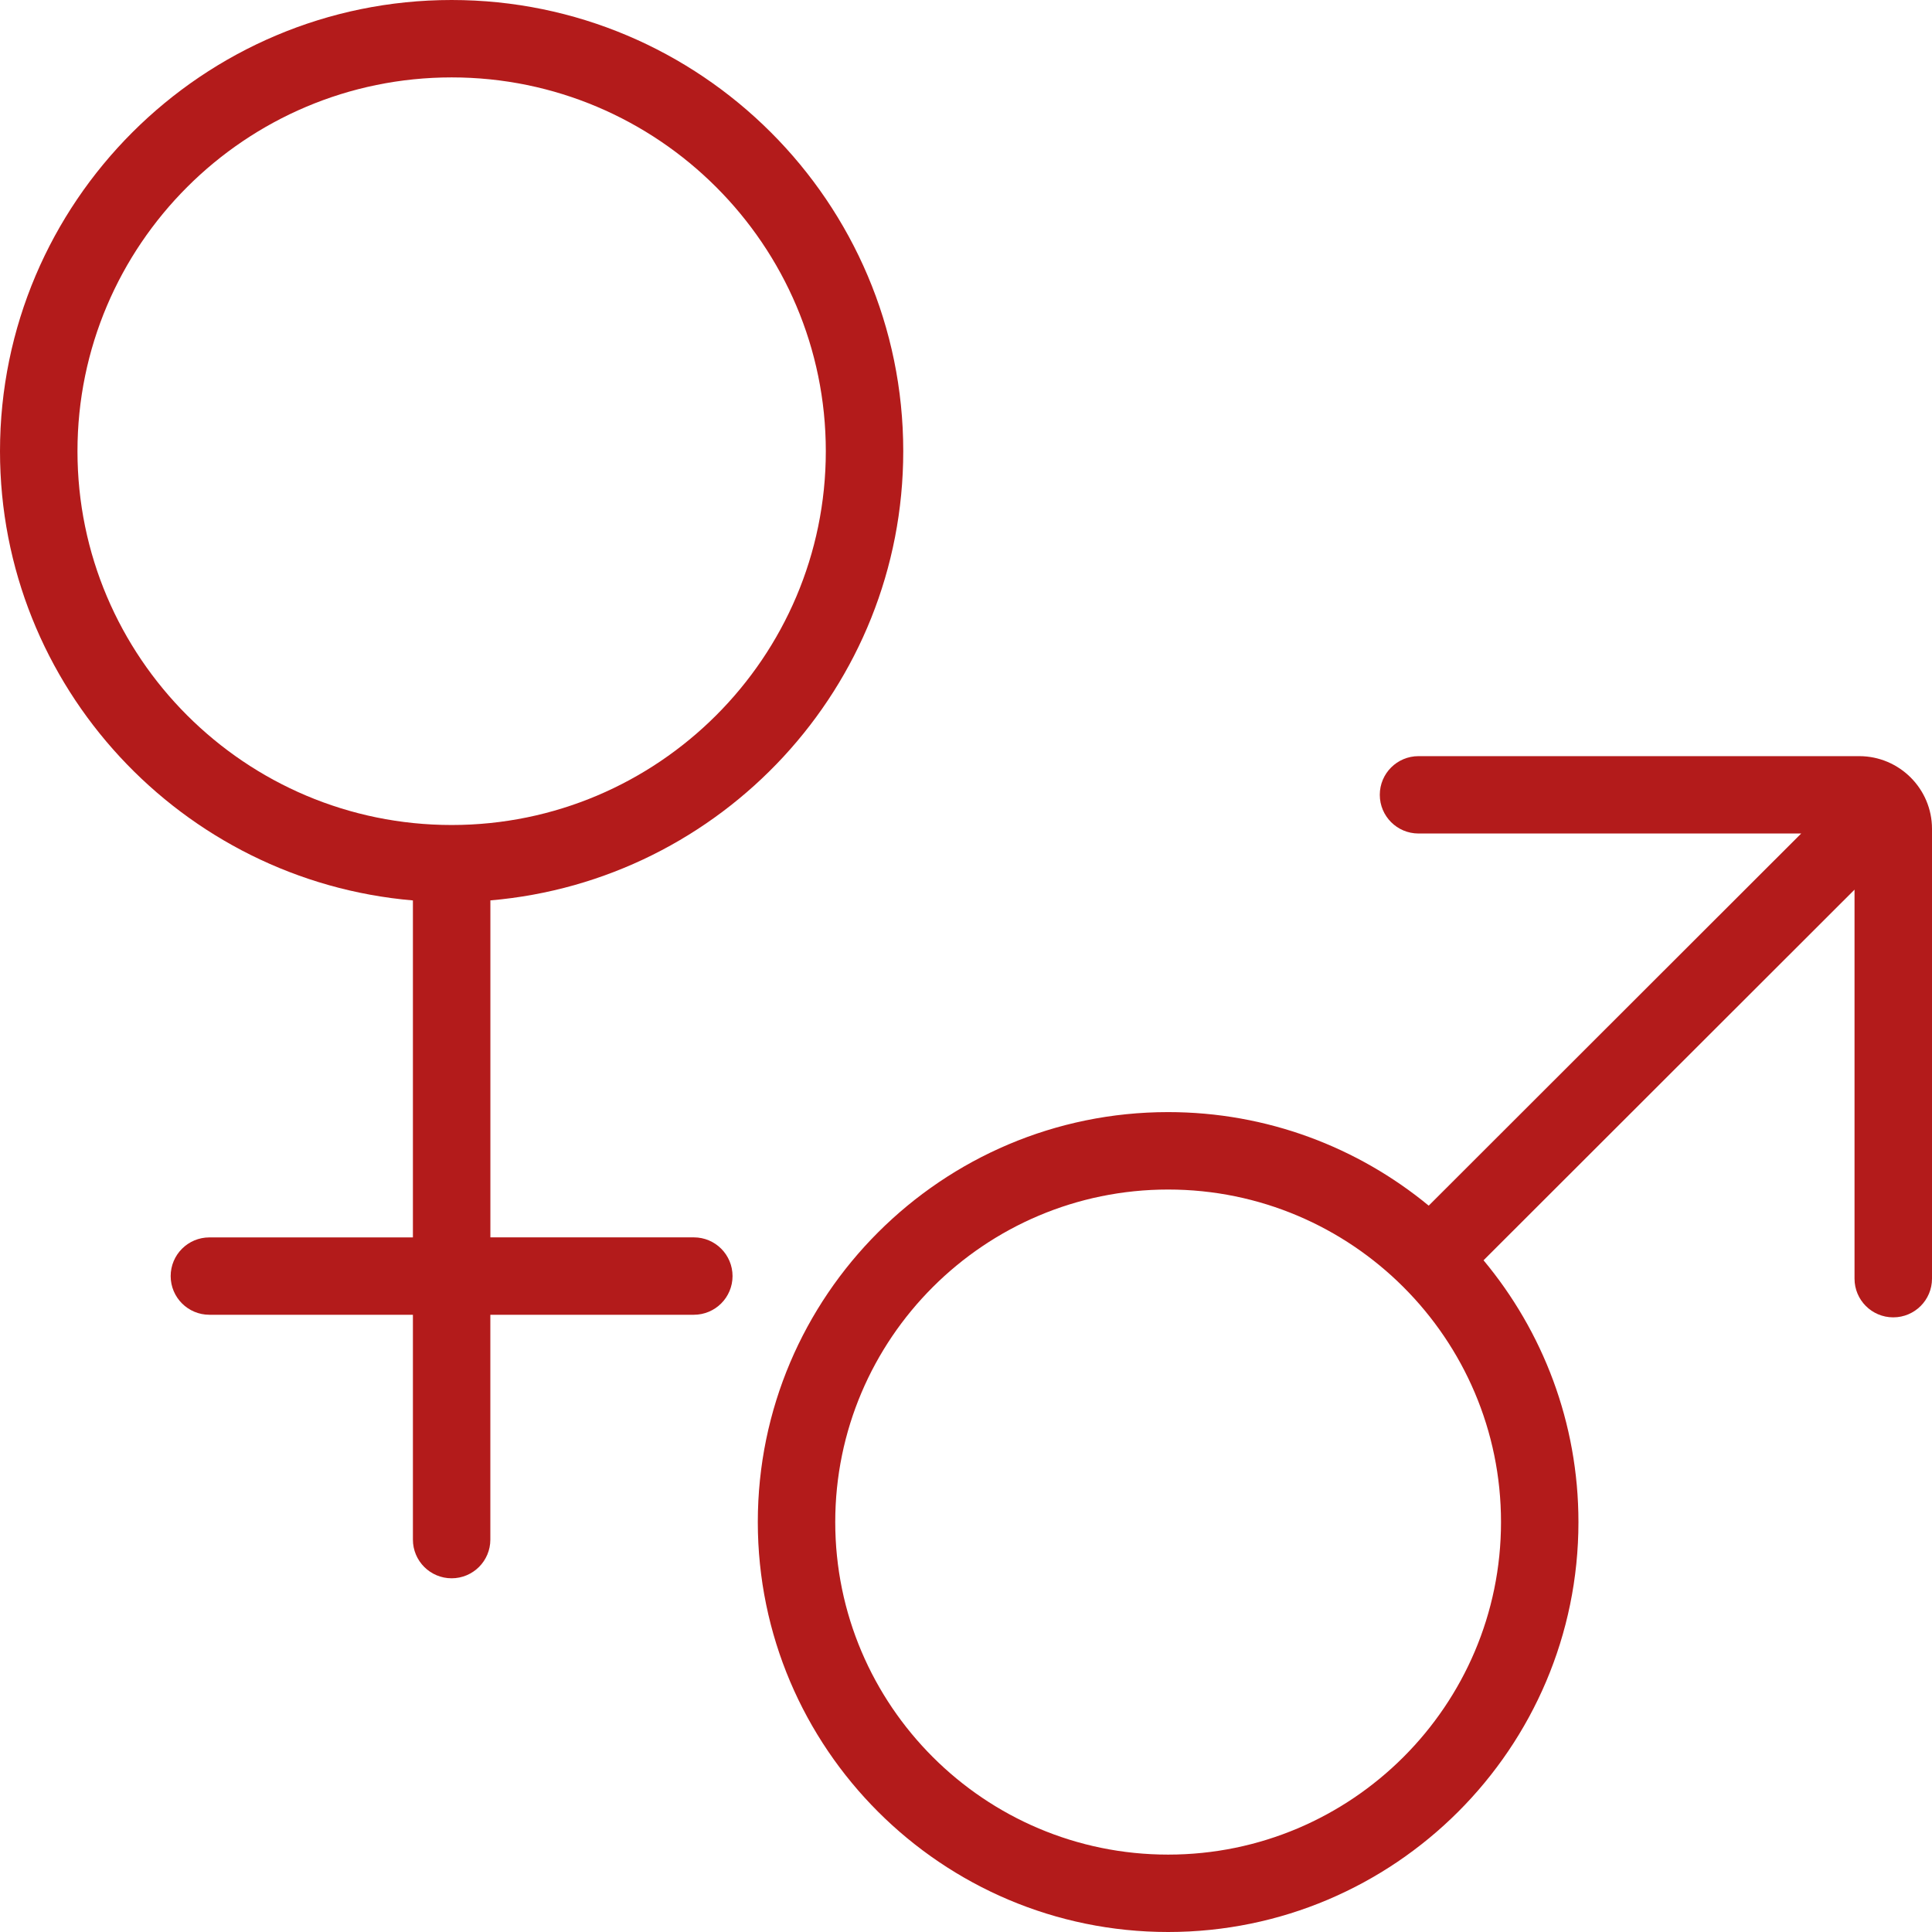
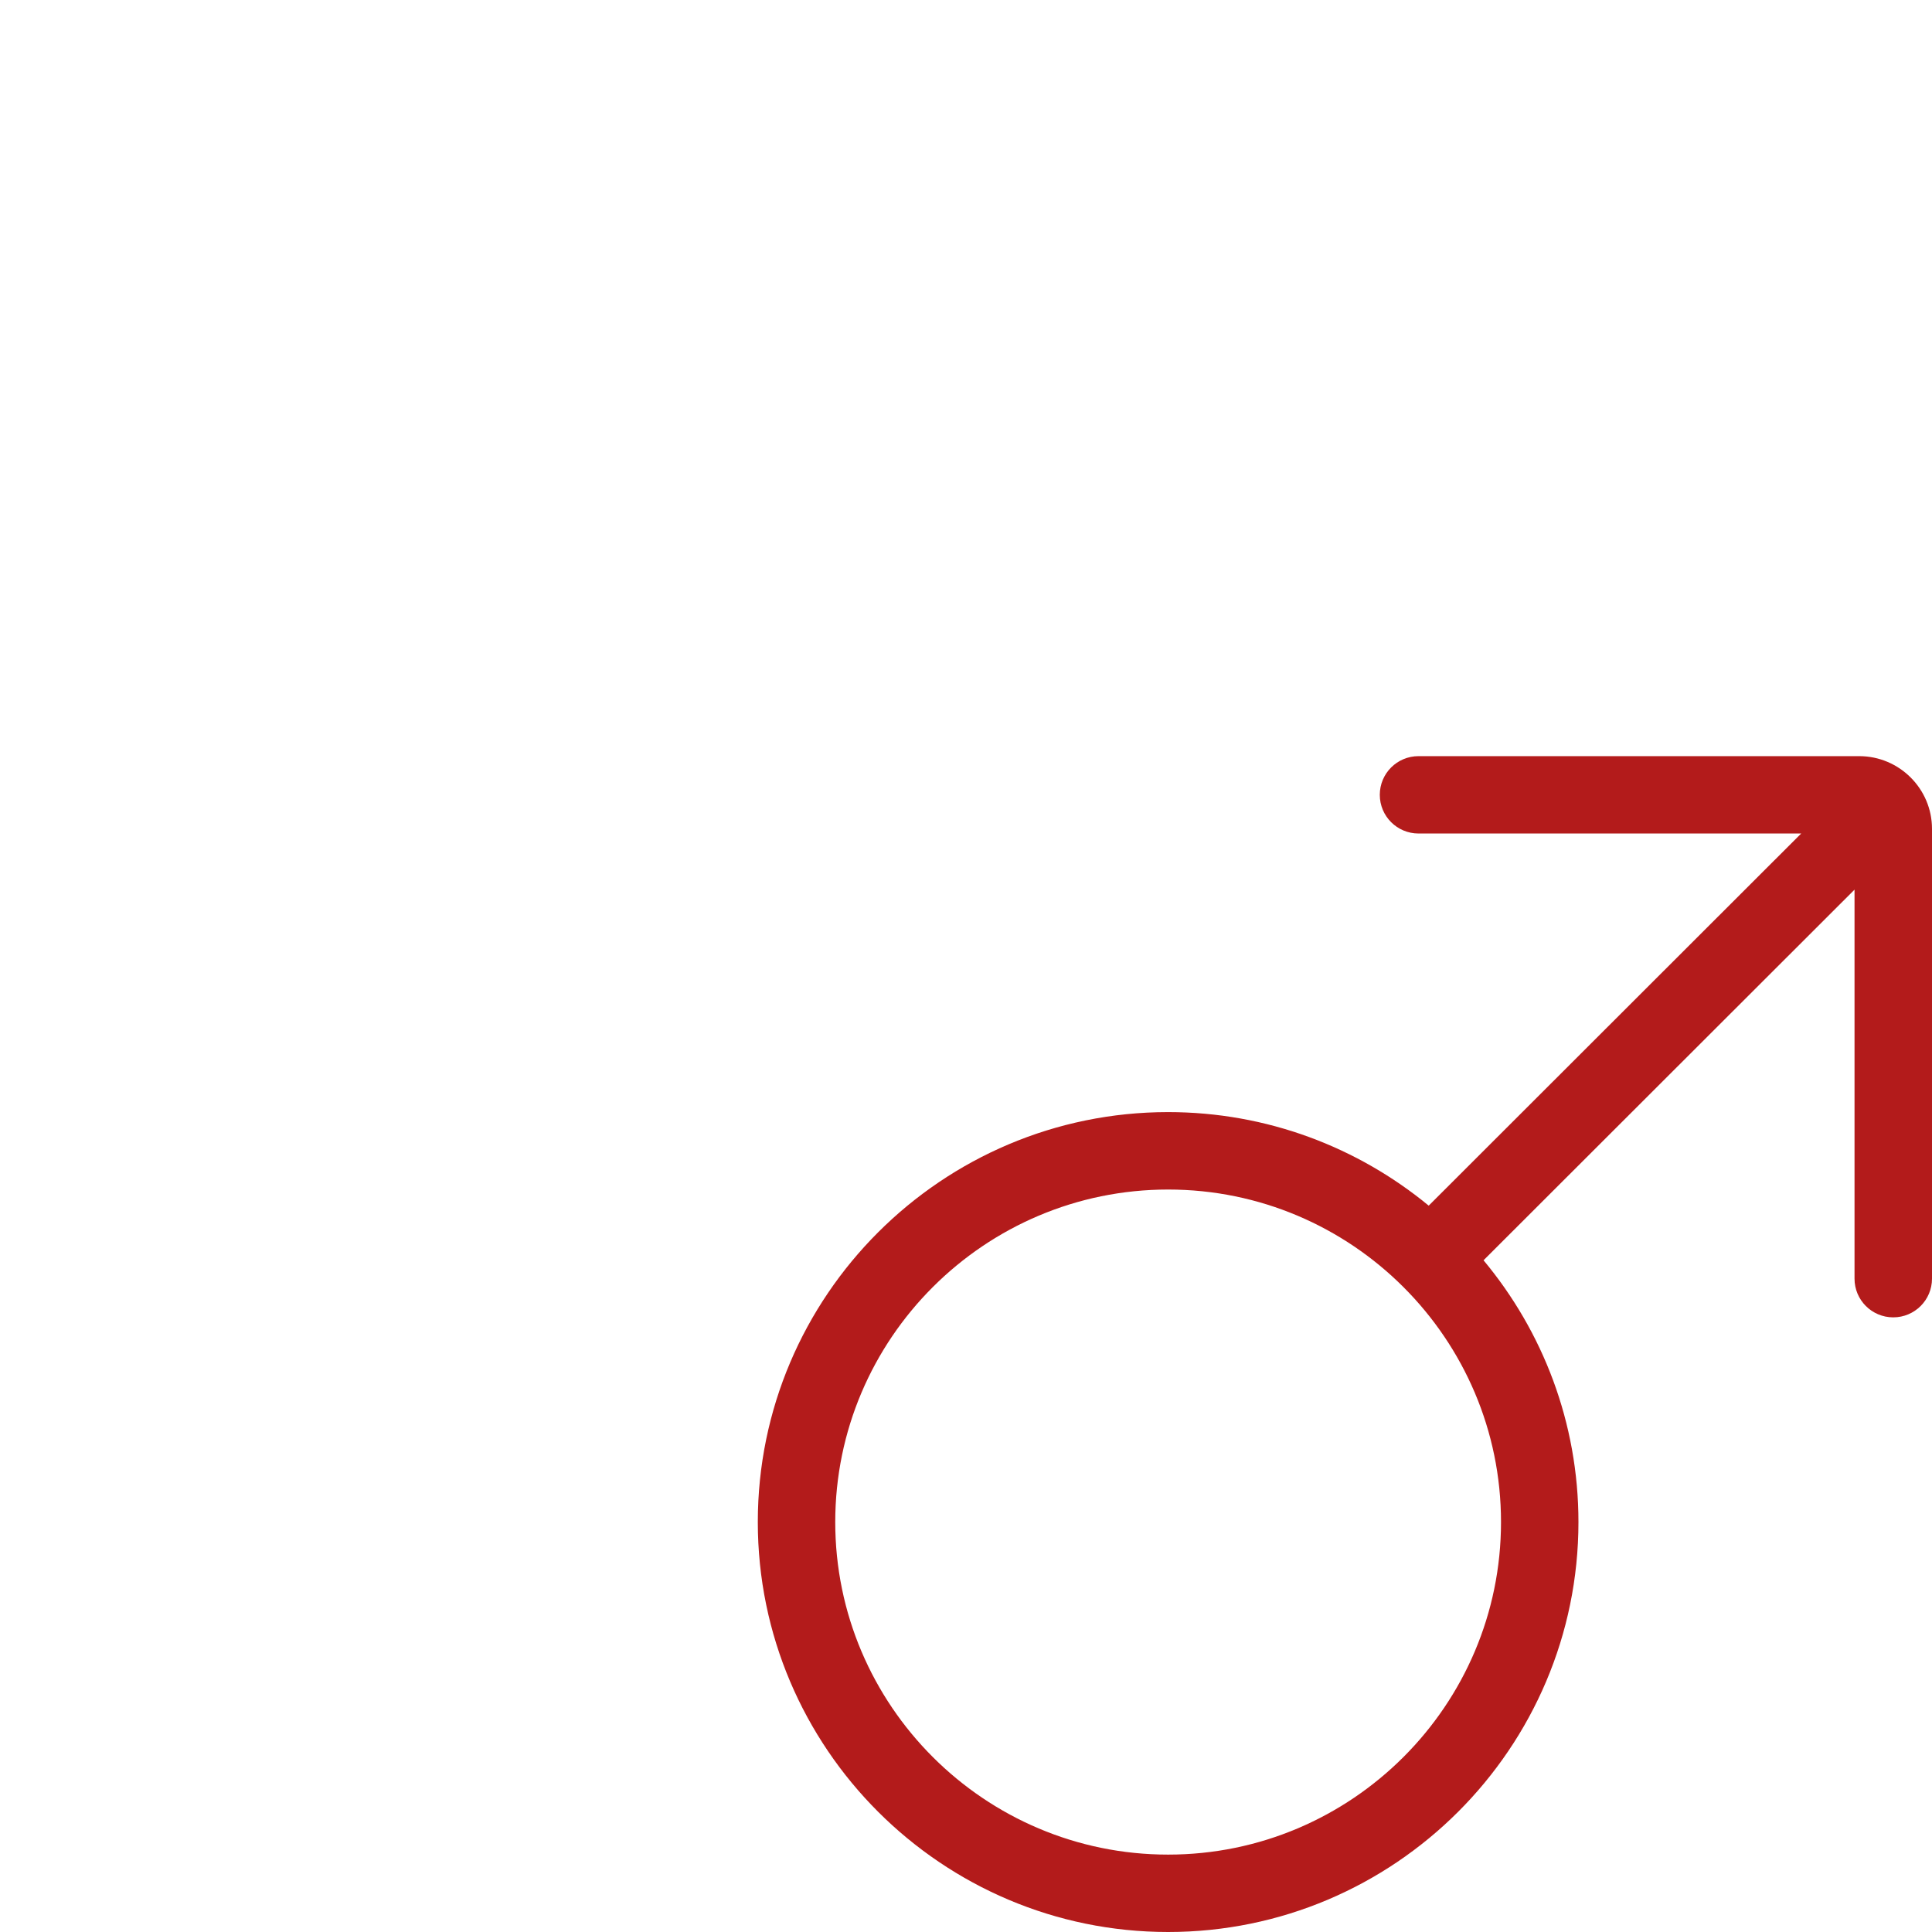
<svg xmlns="http://www.w3.org/2000/svg" version="1.1" id="Layer_1" x="0px" y="0px" viewBox="0 0 50 50" style="enable-background:new 0 0 50 50;" xml:space="preserve">
  <style type="text/css">
	.st0{fill:#B31B1B;}
</style>
  <g>
-     <path class="st0" d="M17.957,32.023h-5.266v-8.721c5.976-0.51,10.685-5.525,10.685-11.626   C23.376,5.238,18.133,0,11.688,0C5.243,0,0,5.238,0,11.677c0,6.101,4.709,11.116,10.686,11.626v8.721H5.419   c-0.553,0-1.002,0.448-1.002,1.001s0.449,1.001,1.002,1.001h5.267v5.819c0,0.553,0.449,1.001,1.002,1.001   c0.553,0,1.002-0.448,1.002-1.001v-5.819h5.266c0.553,0,1.002-0.448,1.002-1.001S18.51,32.023,17.957,32.023z    M2.005,11.677c0-5.334,4.344-9.674,9.684-9.674c5.339,0,9.683,4.34,9.683,9.674c0,5.334-4.344,9.674-9.683,9.674   C6.349,21.351,2.005,17.011,2.005,11.677z" />
    <path class="st0" d="M48.116,19.569H36.711c-0.554,0-1.002,0.448-1.002,1.001c0,0.553,0.448,1.001,1.002,1.001h9.904   l-9.64,9.631c-1.835-1.511-4.185-2.421-6.744-2.421c-5.855,0-10.619,4.759-10.619,10.609S24.375,50,30.231,50   s10.619-4.759,10.619-10.609c0-2.574-0.924-4.936-2.456-6.775l9.601-9.592v10.068   c0,0.553,0.448,1.001,1.002,1.001S50,33.645,50,33.091V21.45C50,20.413,49.154,19.569,48.116,19.569z M30.231,47.997   c-4.75,0-8.615-3.861-8.615-8.606s3.864-8.606,8.615-8.606s8.615,3.861,8.615,8.606S34.981,47.997,30.231,47.997   z" />
  </g>
</svg>